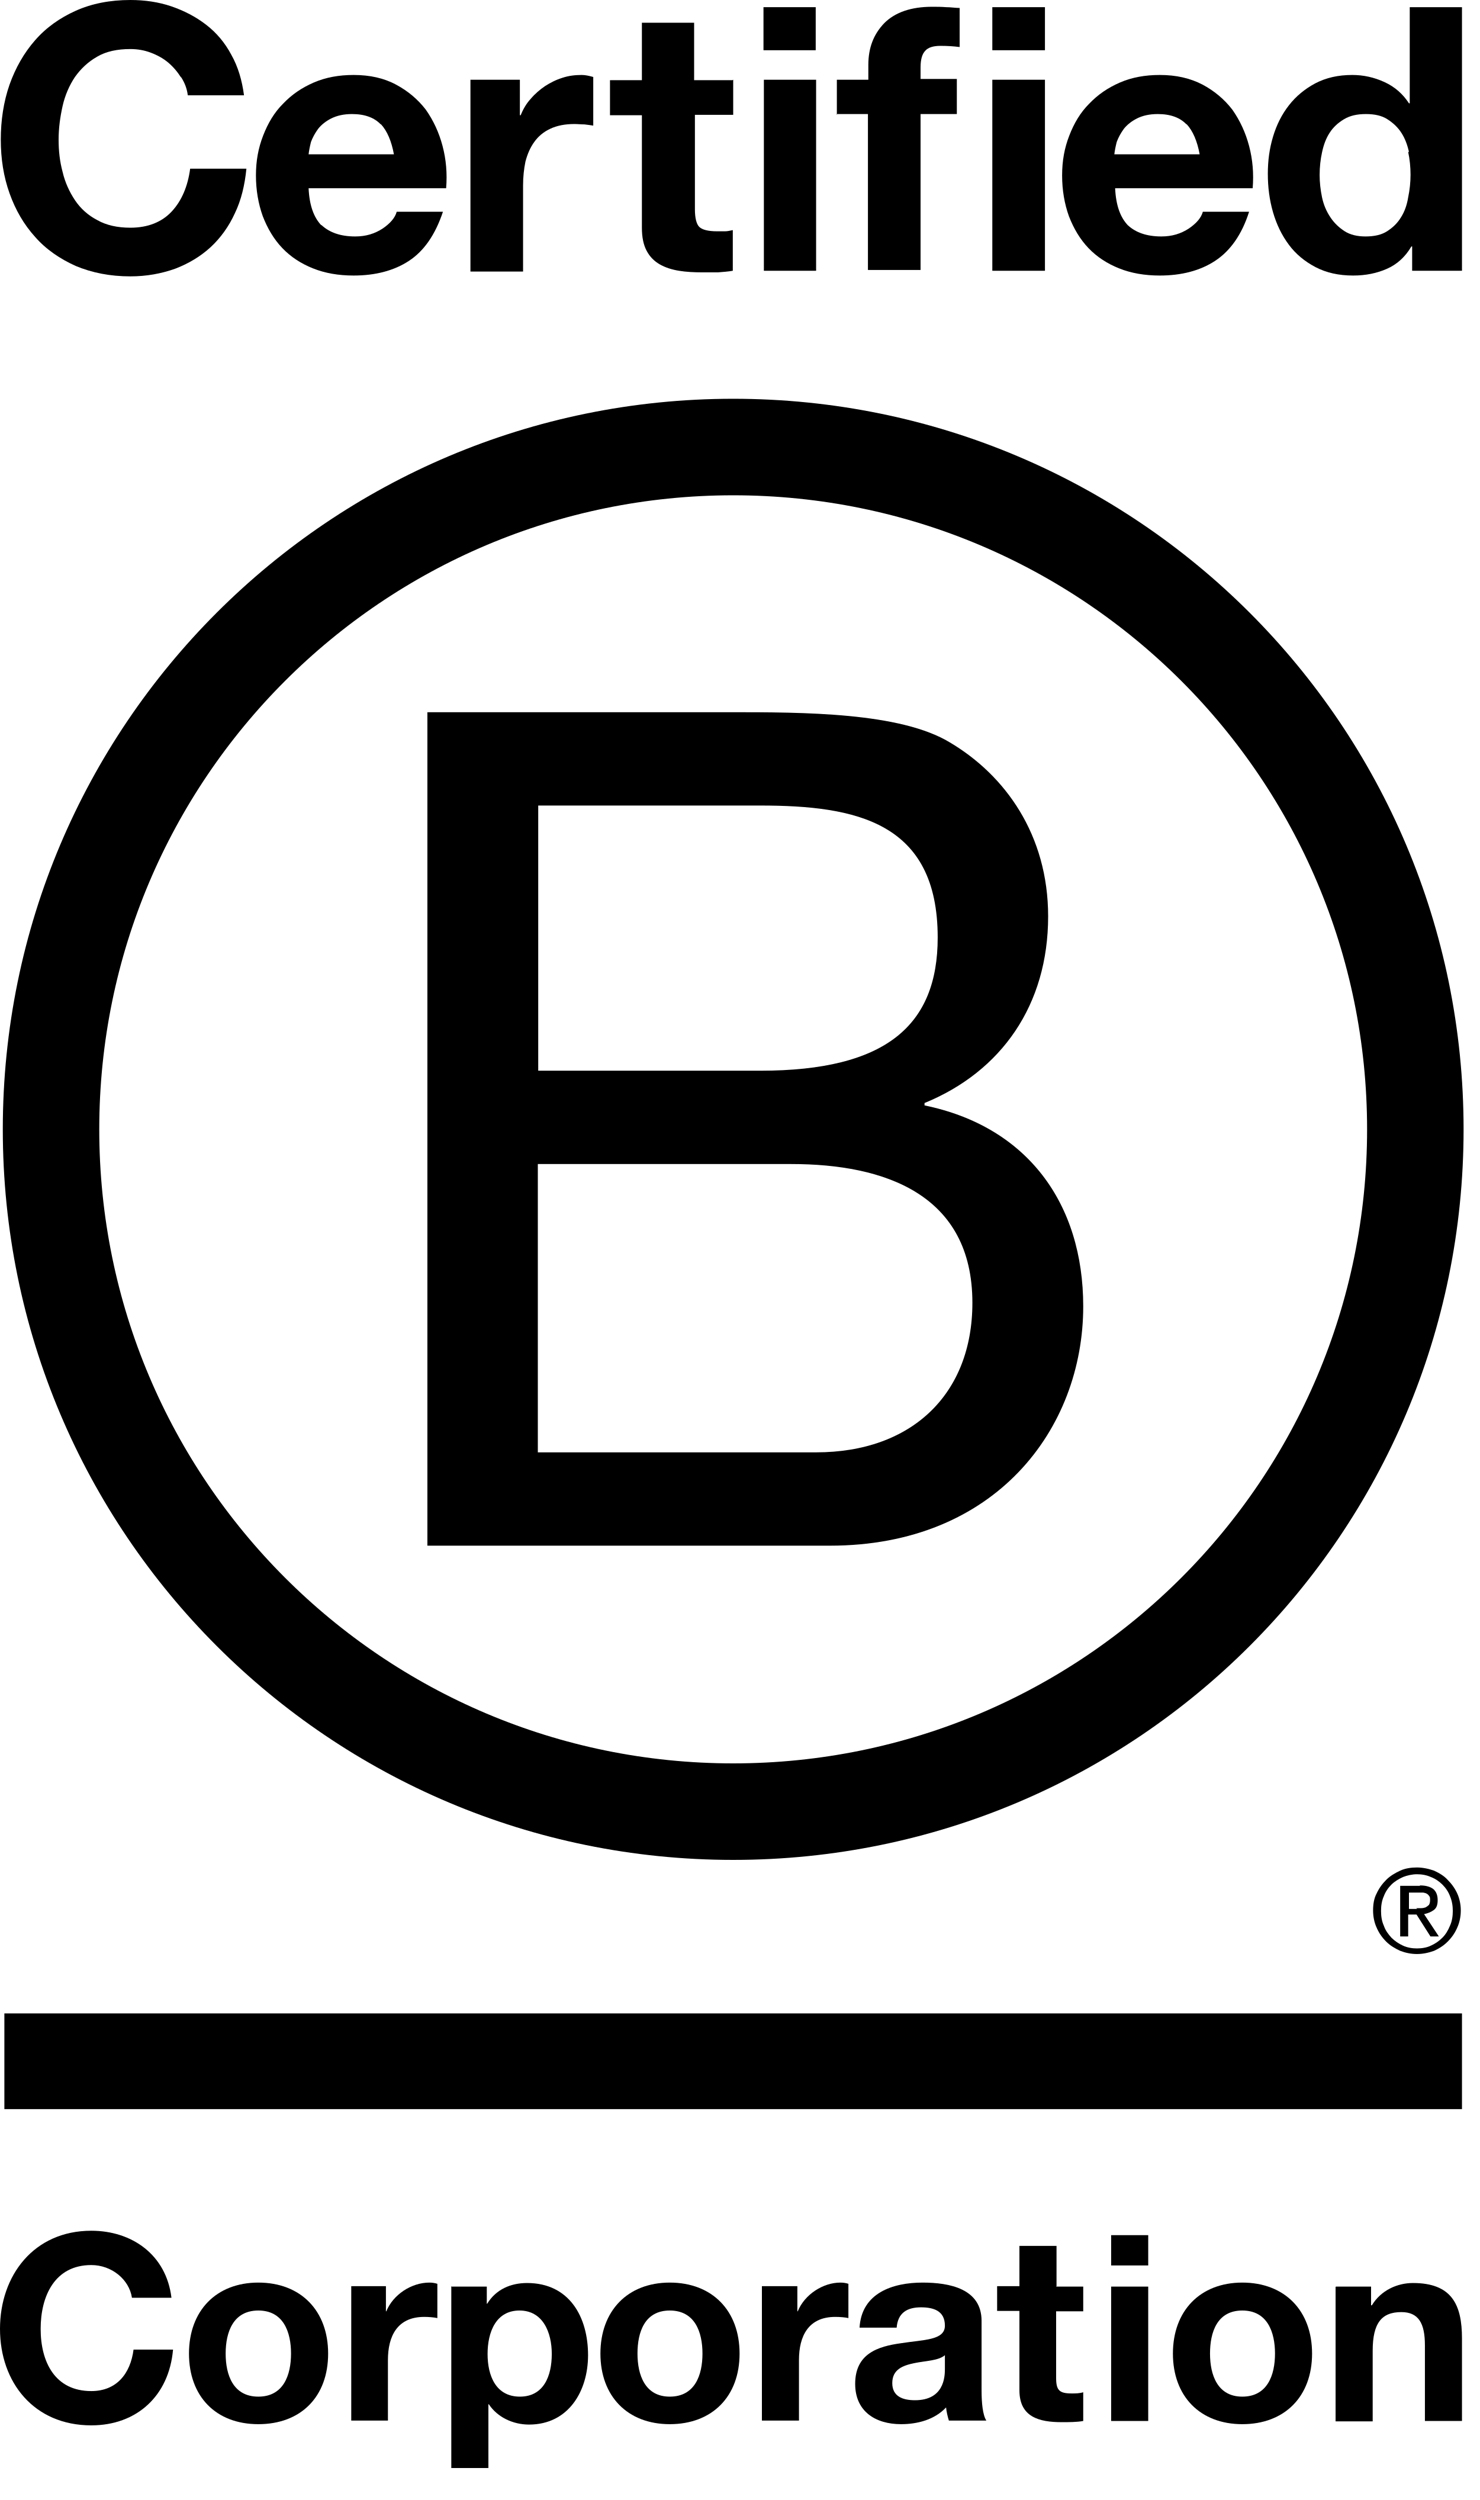
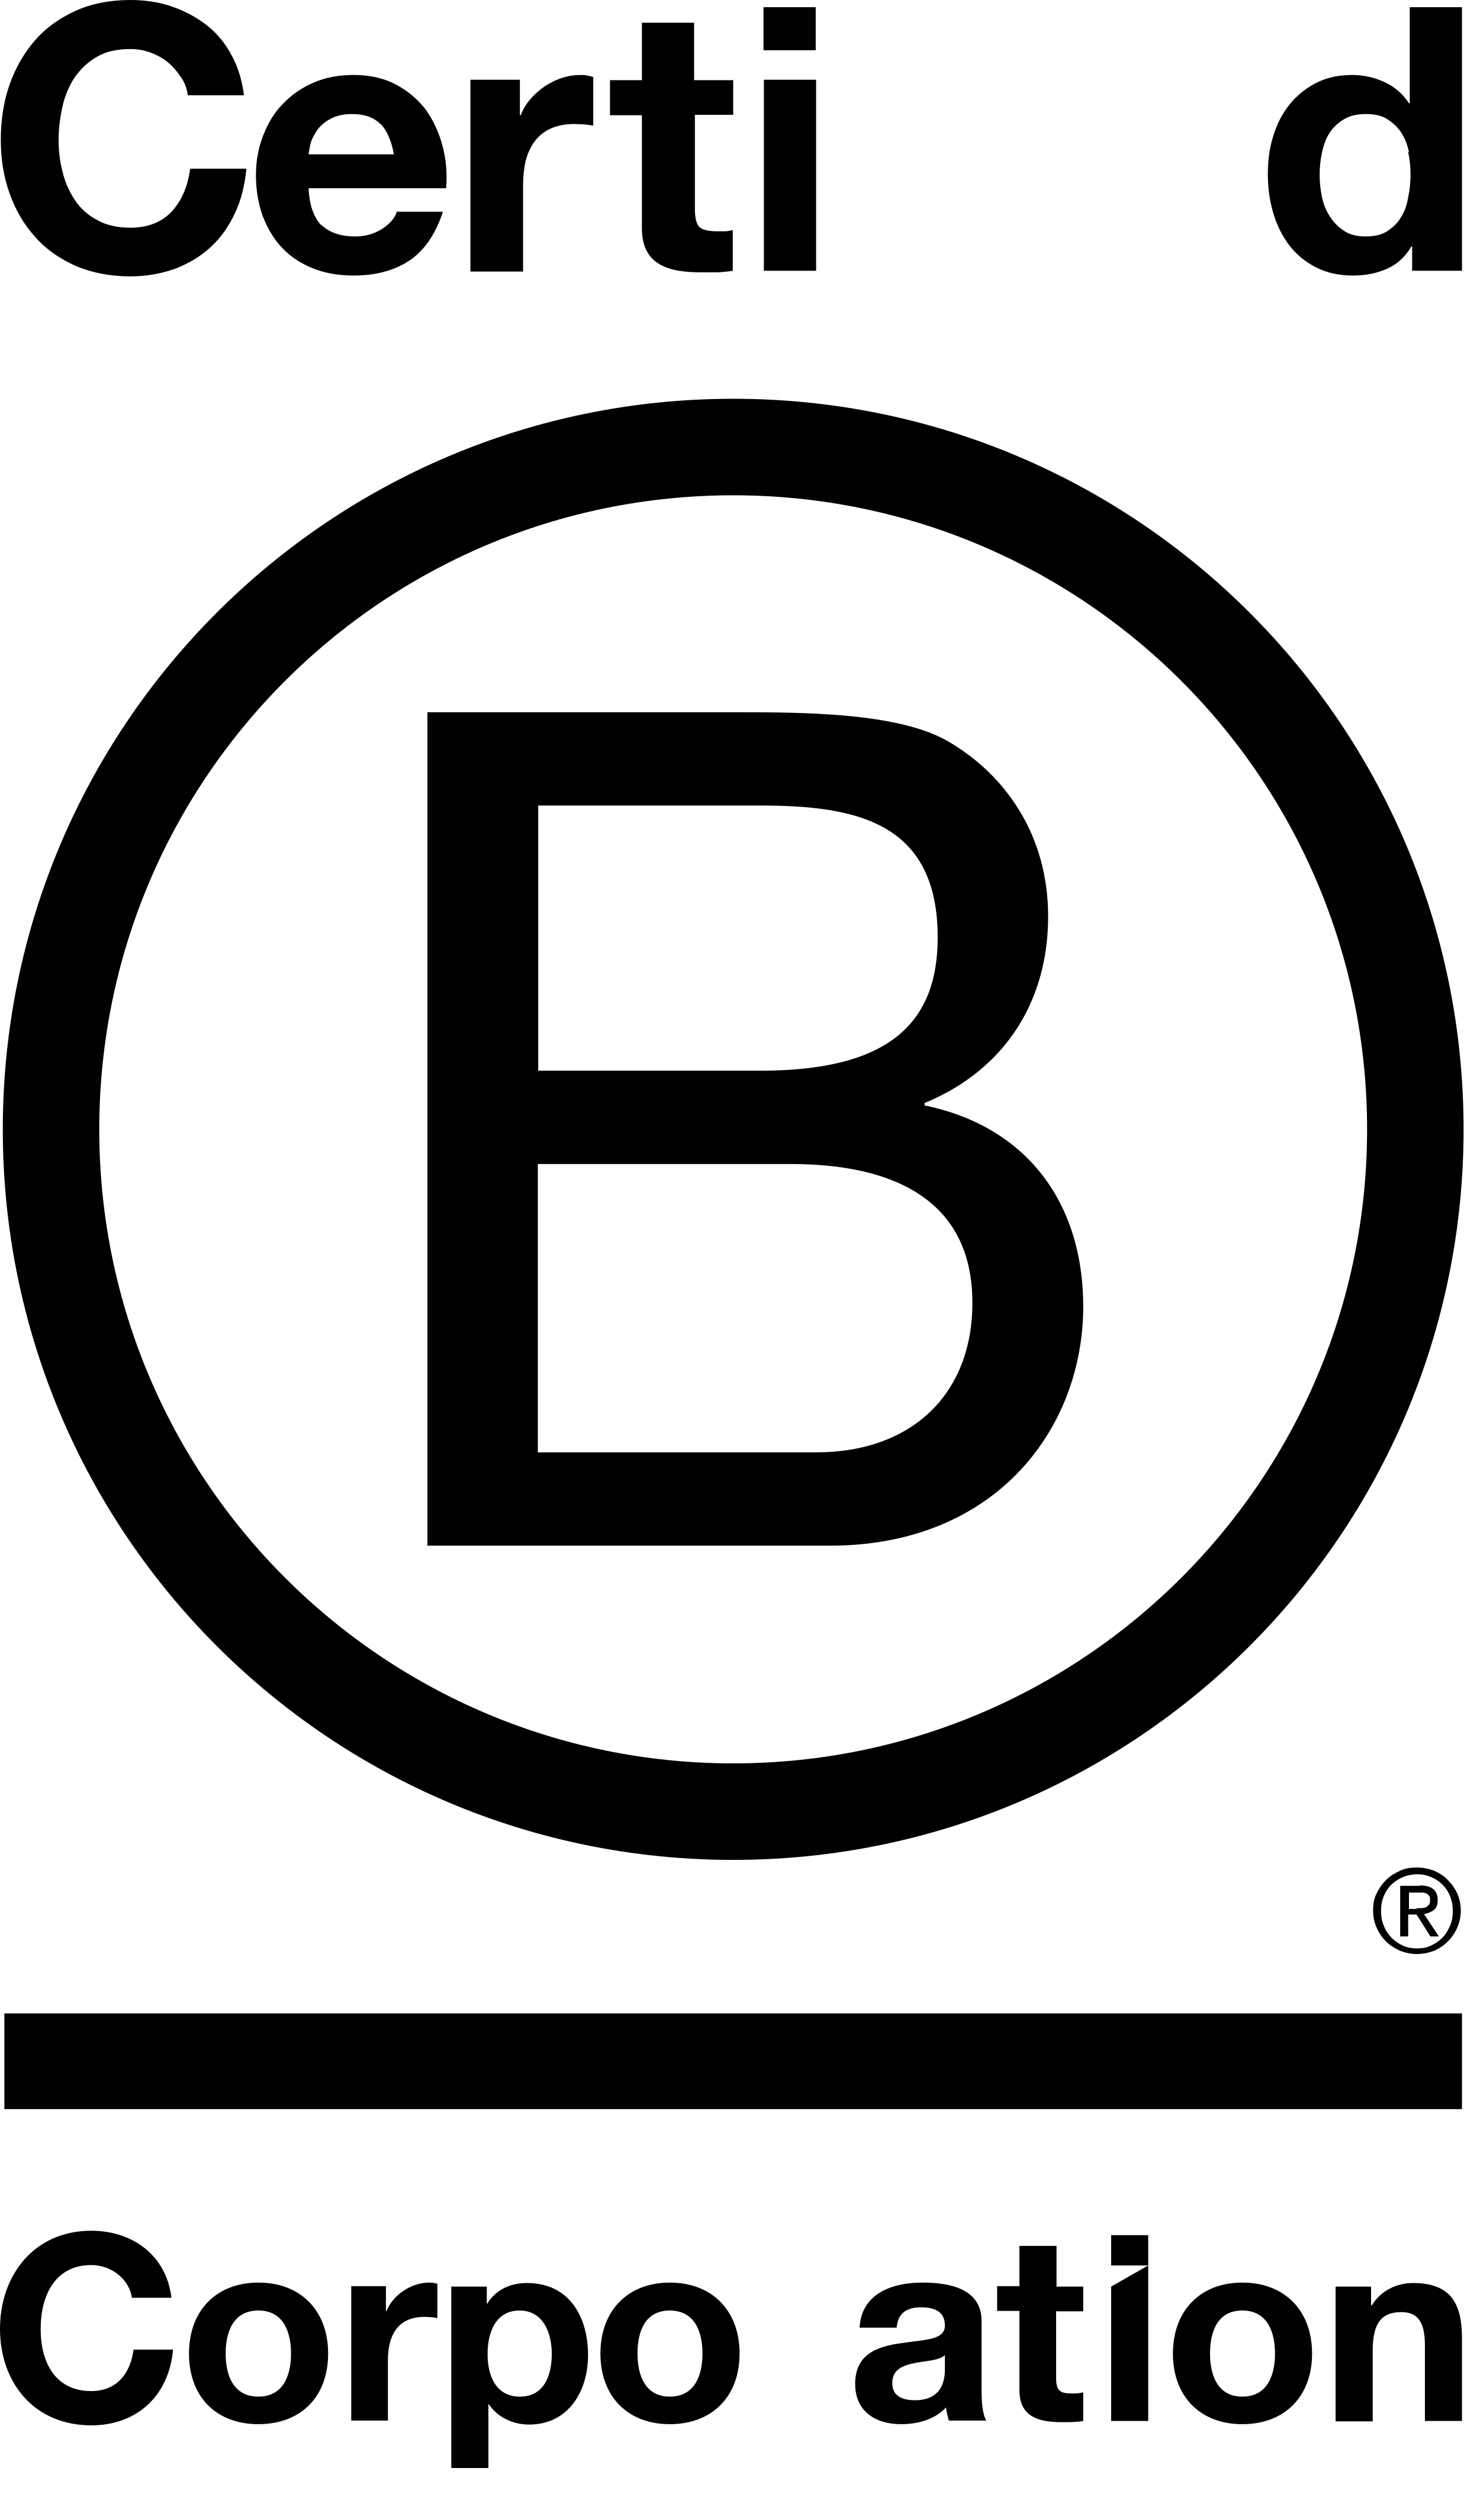
<svg xmlns="http://www.w3.org/2000/svg" width="45" height="76" viewBox="0 0 45 76" fill="none">
  <path d="M12.995 21.65H22.184C24.426 21.65 27.372 21.65 28.887 22.572C30.56 23.566 31.869 25.372 31.869 27.857C31.869 30.548 30.451 32.572 28.111 33.53V33.603C31.239 34.245 32.936 36.585 32.936 39.712C32.936 43.434 30.269 46.986 25.238 46.986H12.995V21.638V21.65ZM16.365 32.548H23.117C26.948 32.548 28.511 31.166 28.511 28.499C28.511 24.984 26.026 24.487 23.117 24.487H16.365V32.548ZM24.814 44.149C27.724 44.149 29.566 42.379 29.566 39.603C29.566 36.306 26.899 35.385 24.063 35.385H16.353V44.149H24.814Z" fill="black" />
  <path d="M41.567 34.33C41.567 44.973 32.936 53.604 22.293 53.604C11.649 53.604 3.018 44.973 3.018 34.33C3.018 23.687 11.649 15.056 22.293 15.056C32.936 15.056 41.567 23.687 41.567 34.33ZM22.293 12.122C10.025 12.122 0.085 22.062 0.085 34.33C0.085 46.598 10.025 56.538 22.293 56.538C34.56 56.538 44.501 46.598 44.501 34.33C44.501 22.062 34.56 12.122 22.293 12.122Z" fill="black" />
  <path d="M44.452 61.205H0.133V64.114H44.452V61.205Z" fill="black" />
  <path d="M43.058 58.005C43.058 58.005 43.167 58.005 43.216 58.005C43.264 58.005 43.313 57.993 43.349 57.98C43.385 57.956 43.422 57.932 43.446 57.908C43.47 57.871 43.482 57.823 43.482 57.762C43.482 57.714 43.482 57.665 43.458 57.641C43.434 57.605 43.41 57.58 43.385 57.568C43.349 57.544 43.325 57.544 43.276 57.532C43.24 57.532 43.191 57.532 43.155 57.532H42.84V58.029H43.094L43.058 58.005ZM43.167 57.314C43.349 57.314 43.482 57.35 43.579 57.423C43.664 57.496 43.713 57.605 43.713 57.762C43.713 57.908 43.676 58.005 43.591 58.065C43.507 58.126 43.41 58.162 43.3 58.187L43.749 58.865H43.494L43.07 58.199H42.816V58.865H42.573V57.326H43.179L43.167 57.314ZM42.076 58.538C42.125 58.684 42.209 58.793 42.306 58.902C42.403 58.999 42.525 59.084 42.658 59.144C42.791 59.205 42.937 59.229 43.082 59.229C43.228 59.229 43.385 59.205 43.507 59.144C43.64 59.084 43.749 59.011 43.858 58.902C43.955 58.805 44.028 58.684 44.088 58.538C44.149 58.405 44.173 58.247 44.173 58.09C44.173 57.932 44.149 57.786 44.088 57.641C44.04 57.508 43.955 57.386 43.858 57.289C43.761 57.193 43.64 57.108 43.507 57.059C43.373 56.998 43.228 56.974 43.082 56.974C42.937 56.974 42.779 57.011 42.658 57.059C42.525 57.12 42.403 57.193 42.306 57.289C42.209 57.386 42.125 57.508 42.076 57.641C42.016 57.774 41.991 57.92 41.991 58.09C41.991 58.259 42.016 58.405 42.076 58.538ZM41.858 57.556C41.931 57.399 42.028 57.265 42.149 57.144C42.27 57.023 42.416 56.938 42.573 56.865C42.731 56.792 42.913 56.768 43.082 56.768C43.252 56.768 43.434 56.805 43.603 56.865C43.761 56.938 43.907 57.023 44.016 57.144C44.137 57.265 44.234 57.399 44.307 57.556C44.379 57.714 44.416 57.896 44.416 58.077C44.416 58.259 44.379 58.441 44.307 58.599C44.234 58.768 44.137 58.902 44.016 59.023C43.895 59.144 43.761 59.229 43.603 59.302C43.434 59.362 43.264 59.399 43.082 59.399C42.9 59.399 42.731 59.362 42.573 59.302C42.416 59.229 42.27 59.144 42.149 59.023C42.028 58.902 41.931 58.768 41.858 58.599C41.785 58.441 41.749 58.259 41.749 58.077C41.749 57.896 41.773 57.714 41.858 57.556Z" fill="black" />
  <path d="M5.503 2.352C5.394 2.182 5.273 2.037 5.116 1.903C4.958 1.77 4.776 1.673 4.582 1.6C4.388 1.527 4.182 1.491 3.964 1.491C3.564 1.491 3.225 1.564 2.958 1.721C2.679 1.879 2.461 2.085 2.279 2.34C2.109 2.594 1.976 2.897 1.903 3.224C1.83 3.552 1.782 3.891 1.782 4.243C1.782 4.594 1.818 4.909 1.903 5.225C1.976 5.54 2.109 5.831 2.279 6.085C2.449 6.34 2.679 6.546 2.958 6.691C3.237 6.849 3.576 6.922 3.964 6.922C4.497 6.922 4.922 6.752 5.225 6.425C5.528 6.097 5.71 5.661 5.782 5.128H7.492C7.443 5.625 7.334 6.085 7.14 6.485C6.958 6.885 6.704 7.237 6.401 7.516C6.097 7.795 5.734 8.013 5.322 8.17C4.909 8.316 4.461 8.401 3.964 8.401C3.346 8.401 2.8 8.292 2.303 8.085C1.818 7.867 1.394 7.576 1.067 7.201C0.727 6.825 0.473 6.388 0.291 5.879C0.109 5.37 0.024 4.825 0.024 4.243C0.024 3.661 0.109 3.091 0.291 2.57C0.473 2.061 0.727 1.612 1.067 1.224C1.406 0.836 1.818 0.545 2.303 0.327C2.788 0.109 3.346 0 3.964 0C4.4 0 4.825 0.061 5.213 0.194C5.6 0.327 5.952 0.509 6.267 0.752C6.582 0.994 6.837 1.297 7.031 1.661C7.237 2.024 7.358 2.437 7.419 2.897H5.71C5.685 2.691 5.613 2.509 5.503 2.34V2.352Z" fill="black" />
  <path d="M9.77 6.837C10.013 7.067 10.352 7.188 10.801 7.188C11.128 7.188 11.395 7.104 11.637 6.946C11.868 6.788 12.013 6.619 12.062 6.437H13.468C13.237 7.128 12.898 7.625 12.437 7.928C11.977 8.231 11.407 8.376 10.752 8.376C10.292 8.376 9.88 8.304 9.516 8.158C9.152 8.013 8.837 7.807 8.583 7.54C8.328 7.273 8.134 6.946 7.989 6.57C7.855 6.194 7.782 5.782 7.782 5.334C7.782 4.885 7.855 4.497 8.001 4.122C8.146 3.746 8.34 3.418 8.607 3.152C8.873 2.873 9.176 2.667 9.54 2.509C9.904 2.352 10.304 2.279 10.752 2.279C11.249 2.279 11.674 2.376 12.037 2.57C12.401 2.764 12.704 3.018 12.947 3.334C13.177 3.661 13.347 4.025 13.456 4.437C13.565 4.849 13.601 5.273 13.565 5.722H9.383C9.407 6.243 9.54 6.607 9.77 6.849V6.837ZM11.577 3.782C11.383 3.576 11.092 3.467 10.704 3.467C10.449 3.467 10.243 3.515 10.073 3.6C9.904 3.685 9.77 3.794 9.674 3.915C9.577 4.049 9.504 4.182 9.455 4.316C9.419 4.461 9.395 4.582 9.383 4.691H11.977C11.904 4.291 11.771 3.976 11.577 3.77V3.782Z" fill="black" />
  <path d="M15.807 2.424V3.503H15.832C15.904 3.321 16.001 3.152 16.135 3.006C16.268 2.849 16.413 2.727 16.571 2.618C16.741 2.509 16.91 2.424 17.104 2.364C17.286 2.303 17.48 2.279 17.686 2.279C17.795 2.279 17.904 2.303 18.038 2.34V3.818C17.965 3.806 17.868 3.794 17.771 3.782C17.662 3.782 17.565 3.77 17.468 3.77C17.177 3.77 16.935 3.818 16.729 3.915C16.523 4.012 16.365 4.146 16.244 4.316C16.122 4.485 16.038 4.679 15.977 4.909C15.929 5.14 15.904 5.382 15.904 5.637V8.255H14.304V2.424H15.819H15.807Z" fill="black" />
  <path d="M22.293 2.424V3.491H21.129V6.364C21.129 6.631 21.177 6.813 21.262 6.898C21.347 6.982 21.529 7.031 21.796 7.031C21.881 7.031 21.977 7.031 22.05 7.031C22.135 7.031 22.208 7.007 22.281 6.995V8.231C22.147 8.255 21.99 8.267 21.832 8.279C21.662 8.279 21.505 8.279 21.347 8.279C21.105 8.279 20.862 8.267 20.644 8.231C20.426 8.195 20.232 8.134 20.062 8.037C19.892 7.94 19.759 7.807 19.662 7.625C19.565 7.443 19.517 7.213 19.517 6.922V3.503H18.547V2.437H19.517V0.691H21.105V2.437H22.268L22.293 2.424Z" fill="black" />
  <path d="M23.214 1.527V0.218H24.802V1.527H23.214ZM24.814 2.424V8.231H23.226V2.424H24.814Z" fill="black" />
-   <path d="M25.445 3.491V2.424H26.402V1.976C26.402 1.455 26.56 1.043 26.887 0.703C27.214 0.376 27.699 0.206 28.342 0.206C28.487 0.206 28.62 0.206 28.766 0.218C28.911 0.218 29.045 0.242 29.178 0.242V1.43C28.996 1.406 28.802 1.394 28.596 1.394C28.378 1.394 28.221 1.443 28.136 1.54C28.039 1.637 27.99 1.806 27.99 2.049V2.4H29.093V3.467H27.99V8.207H26.39V3.467H25.432L25.445 3.491Z" fill="black" />
-   <path d="M30.172 1.527V0.218H31.772V1.527H30.172ZM31.772 2.424V8.231H30.172V2.424H31.772Z" fill="black" />
-   <path d="M34.282 6.837C34.524 7.067 34.863 7.188 35.312 7.188C35.639 7.188 35.906 7.104 36.148 6.946C36.379 6.788 36.524 6.619 36.573 6.437H37.979C37.761 7.128 37.409 7.625 36.948 7.928C36.488 8.231 35.918 8.376 35.264 8.376C34.803 8.376 34.391 8.304 34.027 8.158C33.663 8.013 33.348 7.807 33.094 7.54C32.839 7.273 32.645 6.946 32.5 6.57C32.366 6.194 32.294 5.782 32.294 5.334C32.294 4.885 32.366 4.497 32.512 4.122C32.657 3.746 32.851 3.418 33.118 3.152C33.385 2.873 33.688 2.667 34.051 2.509C34.415 2.352 34.815 2.279 35.264 2.279C35.761 2.279 36.185 2.376 36.56 2.57C36.924 2.764 37.227 3.018 37.47 3.334C37.7 3.661 37.87 4.025 37.979 4.437C38.088 4.849 38.124 5.273 38.088 5.722H33.906C33.93 6.243 34.063 6.607 34.294 6.849L34.282 6.837ZM36.076 3.782C35.882 3.576 35.591 3.467 35.203 3.467C34.948 3.467 34.742 3.515 34.572 3.6C34.403 3.685 34.269 3.794 34.172 3.915C34.075 4.049 34.003 4.182 33.954 4.316C33.918 4.461 33.894 4.582 33.882 4.691H36.476C36.403 4.291 36.27 3.976 36.076 3.77V3.782Z" fill="black" />
  <path d="M42.913 7.492C42.731 7.807 42.476 8.037 42.173 8.17C41.87 8.304 41.531 8.376 41.143 8.376C40.706 8.376 40.331 8.292 40.003 8.122C39.676 7.952 39.397 7.722 39.191 7.443C38.973 7.152 38.815 6.825 38.706 6.449C38.597 6.073 38.549 5.685 38.549 5.285C38.549 4.885 38.597 4.522 38.706 4.158C38.815 3.794 38.973 3.479 39.191 3.2C39.409 2.921 39.676 2.703 39.991 2.534C40.318 2.364 40.682 2.279 41.118 2.279C41.458 2.279 41.785 2.352 42.1 2.497C42.416 2.643 42.658 2.861 42.84 3.14H42.864V0.218H44.452V8.231H42.937V7.492H42.913ZM42.84 4.619C42.791 4.4 42.719 4.206 42.609 4.037C42.5 3.867 42.355 3.734 42.185 3.625C42.016 3.515 41.797 3.467 41.531 3.467C41.264 3.467 41.046 3.515 40.864 3.625C40.682 3.734 40.537 3.867 40.428 4.037C40.318 4.206 40.246 4.4 40.197 4.631C40.149 4.849 40.124 5.079 40.124 5.322C40.124 5.54 40.149 5.77 40.197 6C40.246 6.231 40.331 6.425 40.452 6.607C40.573 6.788 40.718 6.922 40.888 7.031C41.058 7.14 41.276 7.188 41.519 7.188C41.785 7.188 42.003 7.14 42.173 7.031C42.343 6.922 42.488 6.788 42.597 6.607C42.706 6.437 42.779 6.231 42.816 6C42.864 5.77 42.888 5.54 42.888 5.31C42.888 5.079 42.864 4.837 42.816 4.619H42.84Z" fill="black" />
  <path d="M4.012 69.848C3.928 69.29 3.394 68.854 2.776 68.854C1.661 68.854 1.236 69.8 1.236 70.794C1.236 71.788 1.661 72.685 2.776 72.685C3.54 72.685 3.964 72.163 4.061 71.424H5.261C5.14 72.83 4.158 73.727 2.776 73.727C1.03 73.727 0 72.418 0 70.794C0 69.169 1.03 67.811 2.776 67.811C4.012 67.811 5.055 68.539 5.213 69.848H4.012Z" fill="black" />
  <path d="M7.855 69.387C9.14 69.387 9.977 70.236 9.977 71.545C9.977 72.854 9.152 73.691 7.855 73.691C6.558 73.691 5.746 72.842 5.746 71.545C5.746 70.248 6.57 69.387 7.855 69.387ZM7.855 72.854C8.619 72.854 8.849 72.2 8.849 71.545C8.849 70.891 8.619 70.236 7.855 70.236C7.091 70.236 6.861 70.891 6.861 71.545C6.861 72.2 7.091 72.854 7.855 72.854Z" fill="black" />
  <path d="M10.668 69.496H11.734V70.26H11.746C11.953 69.751 12.51 69.387 13.056 69.387C13.14 69.387 13.225 69.4 13.298 69.424V70.466C13.189 70.442 13.031 70.43 12.898 70.43C12.074 70.43 11.795 71.024 11.795 71.739V73.582H10.68V69.496H10.668Z" fill="black" />
  <path d="M13.734 69.509H14.801V70.03H14.813C15.08 69.594 15.528 69.4 16.026 69.4C17.311 69.4 17.88 70.43 17.88 71.594C17.88 72.685 17.286 73.703 16.086 73.703C15.601 73.703 15.129 73.485 14.862 73.085H14.85V75.024H13.722V69.496L13.734 69.509ZM16.777 71.557C16.777 70.903 16.51 70.236 15.795 70.236C15.08 70.236 14.825 70.891 14.825 71.557C14.825 72.224 15.08 72.854 15.807 72.854C16.535 72.854 16.777 72.224 16.777 71.557Z" fill="black" />
  <path d="M20.365 69.387C21.65 69.387 22.487 70.236 22.487 71.545C22.487 72.854 21.65 73.691 20.365 73.691C19.08 73.691 18.256 72.842 18.256 71.545C18.256 70.248 19.08 69.387 20.365 69.387ZM20.365 72.854C21.129 72.854 21.359 72.2 21.359 71.545C21.359 70.891 21.129 70.236 20.365 70.236C19.602 70.236 19.383 70.891 19.383 71.545C19.383 72.2 19.614 72.854 20.365 72.854Z" fill="black" />
-   <path d="M24.244 69.496V70.26H24.256C24.463 69.751 25.02 69.387 25.554 69.387C25.638 69.387 25.723 69.4 25.796 69.424V70.466C25.699 70.442 25.529 70.43 25.396 70.43C24.572 70.43 24.293 71.024 24.293 71.739V73.582H23.166V69.496H24.244Z" fill="black" />
  <path d="M26.135 70.757C26.196 69.703 27.142 69.387 28.051 69.387C28.863 69.387 29.845 69.569 29.845 70.551V72.672C29.845 73.048 29.881 73.412 29.99 73.582H28.851C28.814 73.46 28.778 73.315 28.766 73.182C28.414 73.558 27.893 73.691 27.396 73.691C26.62 73.691 26.002 73.303 26.002 72.466C26.002 71.545 26.693 71.327 27.396 71.23C28.087 71.121 28.73 71.145 28.73 70.697C28.73 70.248 28.39 70.139 28.002 70.139C27.578 70.139 27.299 70.309 27.263 70.757H26.135ZM28.73 71.594C28.536 71.763 28.148 71.763 27.796 71.836C27.445 71.909 27.13 72.03 27.13 72.442C27.13 72.854 27.457 72.963 27.82 72.963C28.693 72.963 28.73 72.272 28.73 72.018V71.594Z" fill="black" />
  <path d="M32.112 69.509H32.936V70.26H32.112V72.285C32.112 72.66 32.209 72.757 32.584 72.757C32.706 72.757 32.815 72.757 32.936 72.721V73.594C32.742 73.63 32.5 73.63 32.281 73.63C31.59 73.63 30.996 73.473 30.996 72.66V70.248H30.318V69.496H30.996V68.272H32.124V69.496L32.112 69.509Z" fill="black" />
-   <path d="M34.912 68.866H33.785V67.945H34.912V68.866ZM33.785 69.509H34.912V73.594H33.785V69.509Z" fill="black" />
+   <path d="M34.912 68.866H33.785V67.945H34.912V68.866ZH34.912V73.594H33.785V69.509Z" fill="black" />
  <path d="M37.773 69.387C39.058 69.387 39.894 70.236 39.894 71.545C39.894 72.854 39.058 73.691 37.773 73.691C36.488 73.691 35.663 72.842 35.663 71.545C35.663 70.248 36.488 69.387 37.773 69.387ZM37.773 72.854C38.536 72.854 38.767 72.2 38.767 71.545C38.767 70.891 38.536 70.236 37.773 70.236C37.009 70.236 36.791 70.891 36.791 71.545C36.791 72.2 37.021 72.854 37.773 72.854Z" fill="black" />
  <path d="M40.621 69.509H41.688V70.078H41.712C41.991 69.618 42.488 69.4 42.961 69.4C44.149 69.4 44.452 70.066 44.452 71.085V73.594H43.325V71.291C43.325 70.624 43.131 70.284 42.609 70.284C42.003 70.284 41.737 70.624 41.737 71.46V73.606H40.609V69.521L40.621 69.509Z" fill="black" />
</svg>